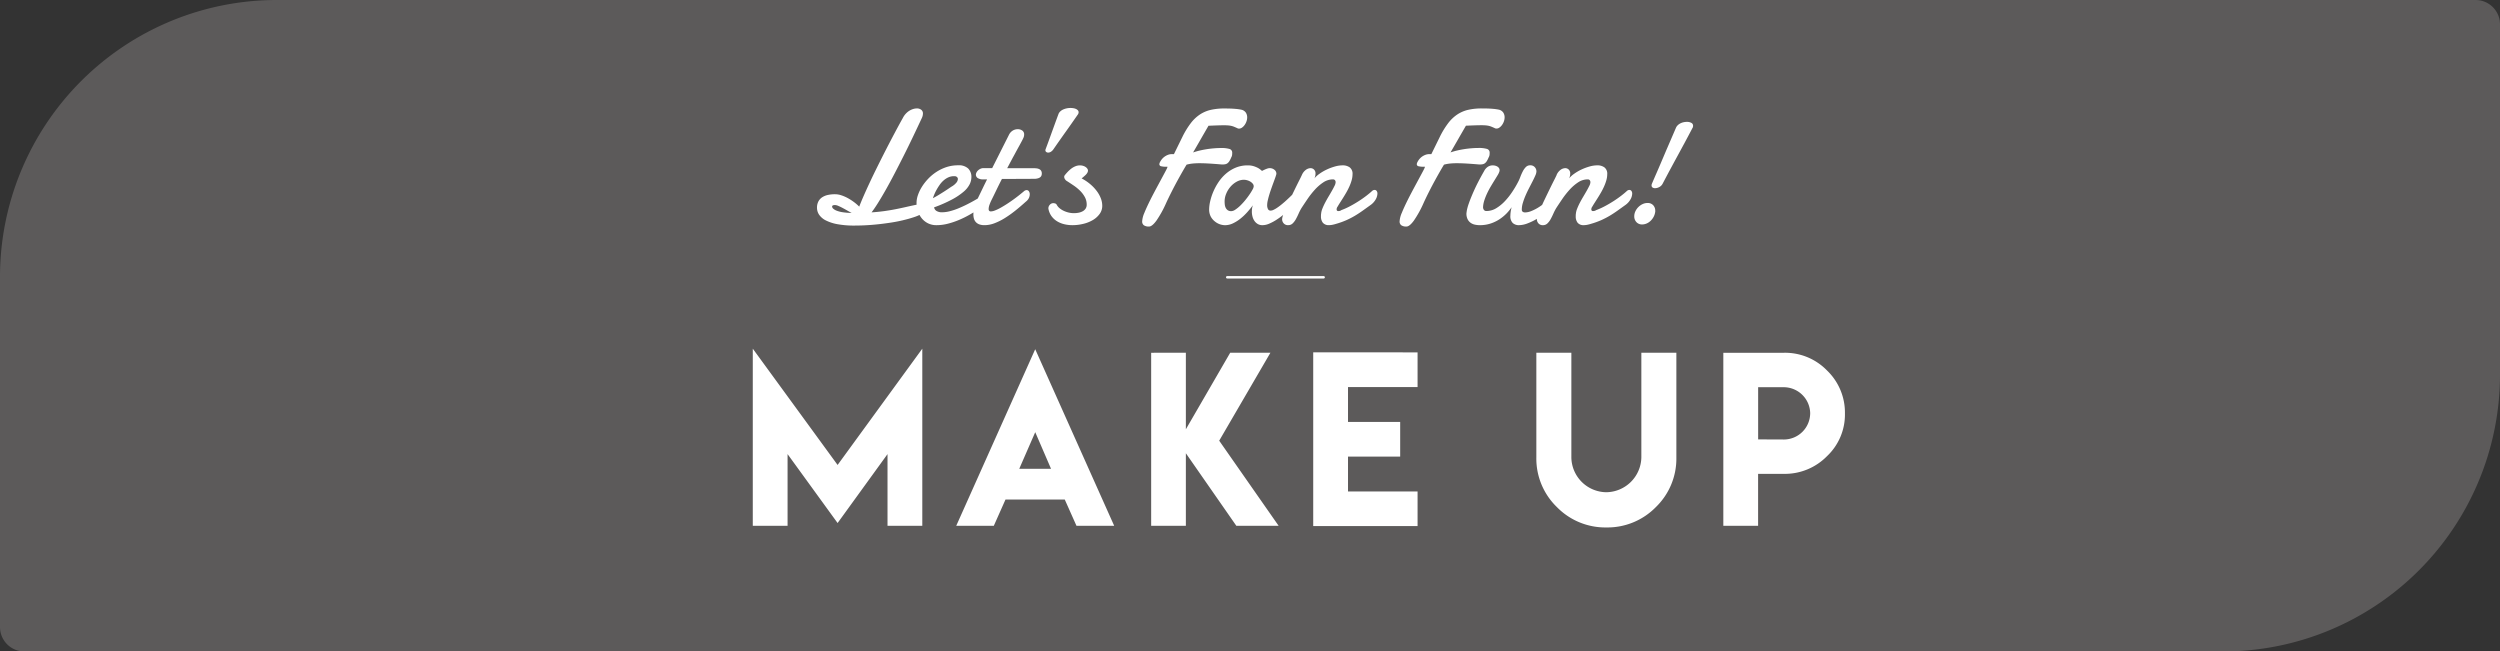
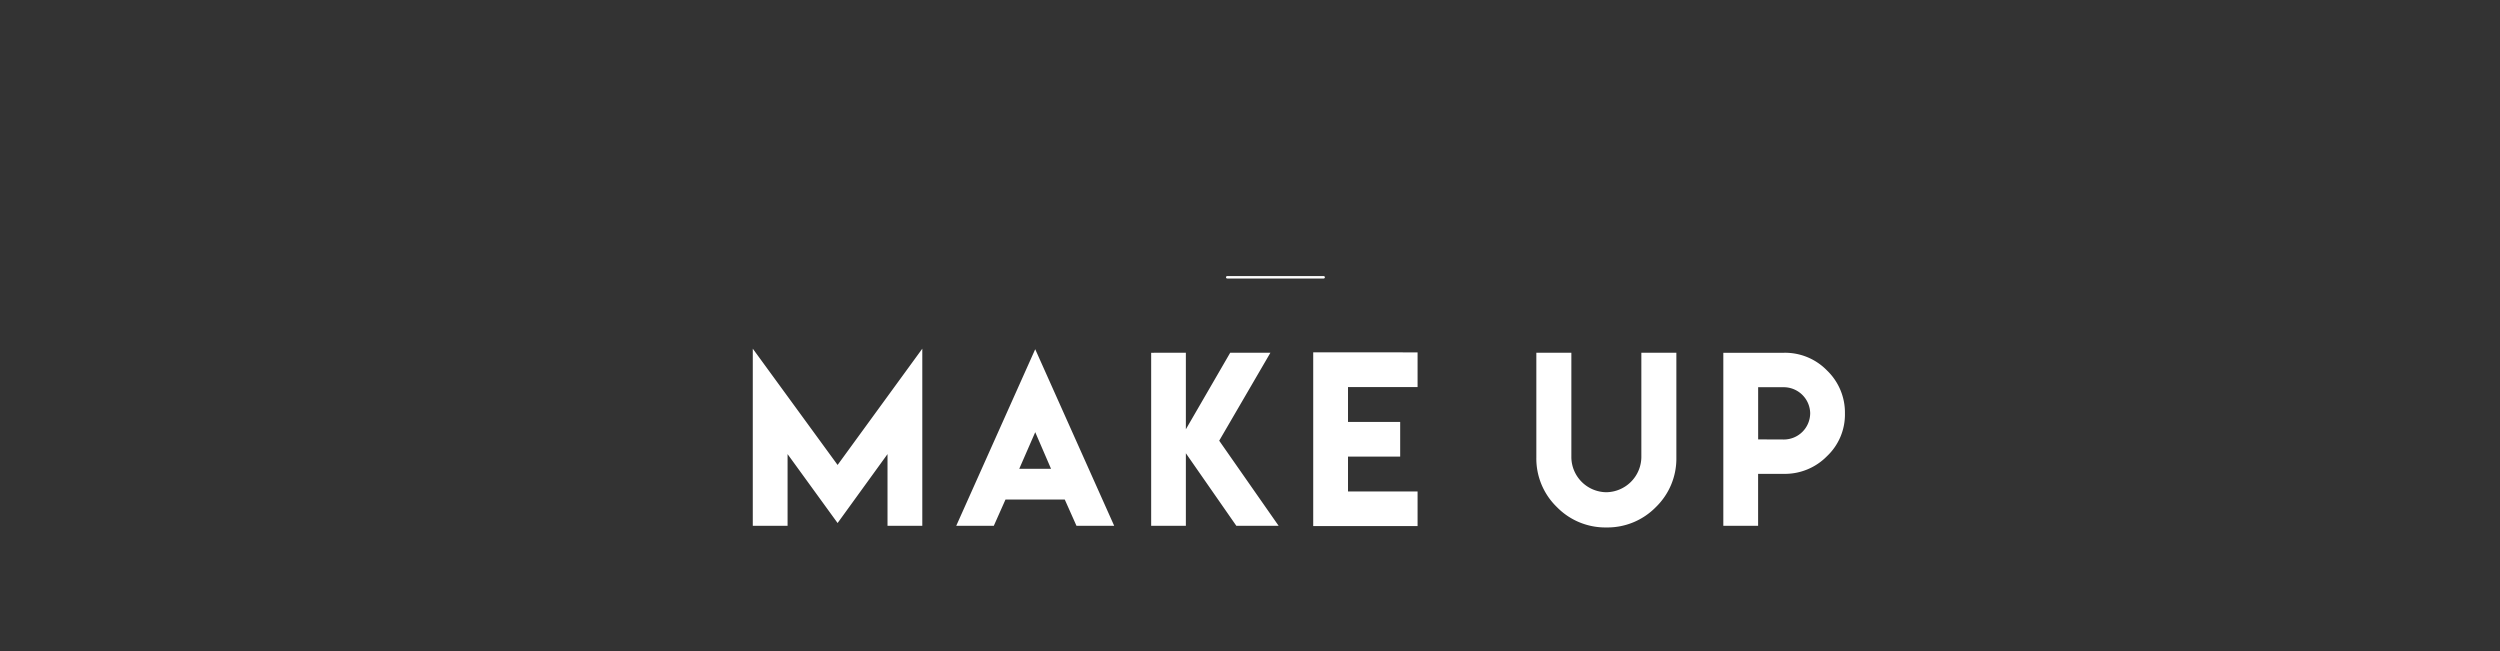
<svg xmlns="http://www.w3.org/2000/svg" width="307" height="80" viewBox="0 0 307 80">
  <rect x="0" y="0" width="307" height="80" fill="#333333" stroke="none" />
  <g id="グループ_818" data-name="グループ 818" transform="translate(-33.859 -1915.32)">
-     <path id="長方形_111" data-name="長方形 111" d="M34,0H304a3,3,0,0,1,3,3V46a34,34,0,0,1-34,34H3a3,3,0,0,1-3-3V34A34,34,0,0,1,34,0Z" transform="translate(33.859 1915.32)" fill="#5c5a5a" />
    <g id="グループ_478" data-name="グループ 478" transform="translate(132.859 1925.192)">
      <g id="グループ_479" data-name="グループ 479" transform="translate(0 0)">
-         <path id="パス_3483" data-name="パス 3483" d="M3.184-2.041a.371.371,0,0,0,.137.259,1.35,1.35,0,0,0,.425.249,3.479,3.479,0,0,0,.742.19,7.7,7.7,0,0,0,1.089.083q-.293-.156-.591-.327T4.414-1.9q-.273-.142-.5-.234a1.035,1.035,0,0,0-.381-.093Q3.184-2.227,3.184-2.041ZM11.865-12.91a2.263,2.263,0,0,1,.352-.518,2.113,2.113,0,0,1,.439-.371,1.971,1.971,0,0,1,.479-.22,1.6,1.6,0,0,1,.459-.073.854.854,0,0,1,.527.161.555.555,0,0,1,.215.474,1.3,1.3,0,0,1-.127.527q-.547,1.172-1.113,2.358T11.958-8.252q-.571,1.133-1.118,2.183T9.785-4.121q-.508.9-.952,1.611T8.027-1.328q.85-.059,1.553-.156t1.357-.225q.654-.127,1.313-.278t1.421-.308a.518.518,0,0,1,.107-.029.657.657,0,0,1,.107-.01.562.562,0,0,1,.479.239.892.892,0,0,1,.176.542q0,.186-.352.4a5.077,5.077,0,0,1-.962.415q-.61.205-1.436.4T10.01-.015q-.957.142-2,.225T5.928.293A11.191,11.191,0,0,1,3.857.127,5.243,5.243,0,0,1,2.427-.332a2.187,2.187,0,0,1-.83-.693,1.53,1.53,0,0,1-.269-.869A1.619,1.619,0,0,1,1.5-2.671a1.392,1.392,0,0,1,.469-.513,2.07,2.07,0,0,1,.7-.283,4.121,4.121,0,0,1,.874-.088,2.5,2.5,0,0,1,.791.137,4.752,4.752,0,0,1,.806.356,6.467,6.467,0,0,1,.752.488,5.239,5.239,0,0,1,.62.542q.225-.586.542-1.309t.688-1.519q.371-.8.781-1.631t.82-1.646q.41-.811.8-1.562t.723-1.377q.332-.625.591-1.1T11.865-12.91Zm6.459,7.148a.453.453,0,0,0-.088-.01h-.088a1.656,1.656,0,0,0-.693.146,2.339,2.339,0,0,0-.591.386,3.052,3.052,0,0,0-.479.542q-.21.3-.376.6a5.369,5.369,0,0,0-.278.571q-.112.273-.171.459.342-.176.708-.4t.688-.43q.322-.205.562-.371t.337-.225A2.065,2.065,0,0,0,18.461-5a.768.768,0,0,0,.166-.415.308.308,0,0,0-.093-.234A.4.4,0,0,0,18.325-5.762Zm.352-1.348a1.672,1.672,0,0,1,1.211.391,1.445,1.445,0,0,1,.4,1.084,1.992,1.992,0,0,1-.215.859,2.974,2.974,0,0,1-.742.913,7.875,7.875,0,0,1-1.411.947,16.651,16.651,0,0,1-2.212.972.636.636,0,0,0,.3.444,1.244,1.244,0,0,0,.674.161,3.872,3.872,0,0,0,.962-.132,7.9,7.9,0,0,0,1.016-.337q.5-.205.981-.444t.864-.454q.386-.215.645-.371t.347-.2a.392.392,0,0,1,.161-.068,1.007,1.007,0,0,1,.132-.01.337.337,0,0,1,.2.054.544.544,0,0,1,.132.127.429.429,0,0,1,.073.156.634.634,0,0,1,.02.142,1.358,1.358,0,0,1-.02.21.625.625,0,0,1-.146.278q-.049.049-.327.264T21-1.611q-.439.293-1.021.62a11.986,11.986,0,0,1-1.23.6A9.7,9.7,0,0,1,17.4.063,5.557,5.557,0,0,1,16.01.244,2.316,2.316,0,0,1,14.97.02,2.345,2.345,0,0,1,14.2-.586a2.683,2.683,0,0,1-.483-.879,3.282,3.282,0,0,1-.166-1.045,2.965,2.965,0,0,1,.166-.923,4.811,4.811,0,0,1,.479-1.011,6.2,6.2,0,0,1,.767-.991,5.619,5.619,0,0,1,1.021-.854,5.3,5.3,0,0,1,1.245-.6A4.587,4.587,0,0,1,18.676-7.109Zm5.36,1.68q-.361.7-.684,1.372t-.605,1.235a5.228,5.228,0,0,0-.229.542,1.611,1.611,0,0,0-.112.542.331.331,0,0,0,.063.215.256.256,0,0,0,.21.078,1.491,1.491,0,0,0,.518-.122,5.636,5.636,0,0,0,.674-.322q.361-.2.762-.459t.786-.537q.386-.278.737-.557t.625-.513a.525.525,0,0,1,.293-.107.326.326,0,0,1,.273.146.611.611,0,0,1,.107.371,1.1,1.1,0,0,1-.107.459,1.3,1.3,0,0,1-.391.459q-.635.576-1.284,1.094a13.282,13.282,0,0,1-1.289.913,7.259,7.259,0,0,1-1.265.63,3.44,3.44,0,0,1-1.211.234,1.816,1.816,0,0,1-.654-.1,1.083,1.083,0,0,1-.425-.283,1.059,1.059,0,0,1-.229-.42,1.859,1.859,0,0,1-.068-.513A3.378,3.378,0,0,1,20.7-2.09a6.847,6.847,0,0,1,.371-.947l.581-1.2q.288-.6.562-1.143h-.42a1.188,1.188,0,0,1-.752-.176.518.518,0,0,1-.205-.4A.61.61,0,0,1,20.9-6.2a.885.885,0,0,1,.186-.264,1.134,1.134,0,0,1,.3-.21.883.883,0,0,1,.4-.088h1.055L24.9-10.85a1.253,1.253,0,0,1,.483-.532,1.214,1.214,0,0,1,.6-.161.976.976,0,0,1,.537.156.567.567,0,0,1,.244.518.936.936,0,0,1-.083.376q-.083.19-.22.444-.088.166-.215.4l-.269.488q-.142.259-.293.542t-.3.547q-.332.625-.7,1.318h3.184a3.48,3.48,0,0,1,.43.024,1,1,0,0,1,.337.1.546.546,0,0,1,.22.2.648.648,0,0,1,.078.342.705.705,0,0,1-.034.215.461.461,0,0,1-.127.2.725.725,0,0,1-.254.146,1.6,1.6,0,0,1-.415.078Zm9.334-7.93q-.4.576-.767,1.1t-.732,1.035q-.366.513-.737,1.04t-.762,1.094a1.078,1.078,0,0,1-.322.322.635.635,0,0,1-.322.1.394.394,0,0,1-.254-.078.25.25,0,0,1-.1-.205.4.4,0,0,1,.029-.137q.215-.566.405-1.094l.376-1.04q.186-.513.376-1.035t.405-1.1a.875.875,0,0,1,.225-.356,1.262,1.262,0,0,1,.361-.244,2.1,2.1,0,0,1,.439-.142,2.247,2.247,0,0,1,.459-.049,2.074,2.074,0,0,1,.386.034,1.211,1.211,0,0,1,.317.1.686.686,0,0,1,.22.166.337.337,0,0,1,.083.225A.525.525,0,0,1,33.371-13.359ZM33.822-5.5a5.727,5.727,0,0,1,1.064.713,5.069,5.069,0,0,1,.8.845,3.712,3.712,0,0,1,.5.9,2.565,2.565,0,0,1,.171.9,1.681,1.681,0,0,1-.317,1,2.726,2.726,0,0,1-.83.752,4.2,4.2,0,0,1-1.172.469A5.594,5.594,0,0,1,32.7.244a4.3,4.3,0,0,1-.986-.112,3.085,3.085,0,0,1-.874-.347,2.393,2.393,0,0,1-.679-.6,2.226,2.226,0,0,1-.4-.874.549.549,0,0,1-.02-.127.628.628,0,0,1,.186-.454.563.563,0,0,1,.41-.19.85.85,0,0,1,.239.039.322.322,0,0,1,.2.176,1.4,1.4,0,0,0,.356.42,2.467,2.467,0,0,0,.513.317,3.036,3.036,0,0,0,.6.205,2.753,2.753,0,0,0,.62.073,3.007,3.007,0,0,0,.6-.059,1.676,1.676,0,0,0,.508-.186A1,1,0,0,0,34.32-1.8a.86.86,0,0,0,.127-.479,1.916,1.916,0,0,0-.225-.918,3.292,3.292,0,0,0-.581-.776,5.518,5.518,0,0,0-.811-.664q-.454-.308-.9-.591a.661.661,0,0,1-.146-.171.5.5,0,0,1-.1-.288.276.276,0,0,1,.059-.186,5.005,5.005,0,0,1,.361-.42,3.889,3.889,0,0,1,.439-.4,2.193,2.193,0,0,1,.508-.293,1.477,1.477,0,0,1,.566-.112,1.323,1.323,0,0,1,.4.059,1.075,1.075,0,0,1,.313.151.794.794,0,0,1,.2.205.39.39,0,0,1,.073.21.549.549,0,0,1-.068.264,1.125,1.125,0,0,1-.181.244,3,3,0,0,1-.254.234Q33.959-5.605,33.822-5.5ZM52.191-8.066a2.859,2.859,0,0,1-.225.449.962.962,0,0,1-.234.259.691.691,0,0,1-.288.122,2.125,2.125,0,0,1-.376.029q-.918-.078-1.577-.117t-1.167-.039a8.571,8.571,0,0,0-.874.039,4.671,4.671,0,0,0-.737.137q-.146.234-.439.742t-.649,1.157q-.356.649-.728,1.382T44.213-2.5A13.069,13.069,0,0,1,43.007-.312q-.532.723-.9.723a1.039,1.039,0,0,1-.649-.161.572.572,0,0,1-.2-.474,3.048,3.048,0,0,1,.269-1.04q.269-.669.747-1.626.176-.352.386-.752t.425-.8l.42-.781.371-.688q.166-.308.278-.522t.142-.283q.029-.078.044-.107a.376.376,0,0,0,.02-.044.08.08,0,0,0,0-.02.4.4,0,0,1,.01-.044h-.176a2.441,2.441,0,0,1-.6-.059.254.254,0,0,1-.225-.254.623.623,0,0,1,.088-.273A1.833,1.833,0,0,1,43.92-8.1a1.825,1.825,0,0,1,.493-.288,1.383,1.383,0,0,1,.439-.093q.2,0,.308,0l.527-1.074.527-1.074a10.331,10.331,0,0,1,1.011-1.65,4.7,4.7,0,0,1,1.118-1.064,4.088,4.088,0,0,1,1.338-.571,7.382,7.382,0,0,1,1.67-.171q.859,0,1.372.049a6.052,6.052,0,0,1,.718.1.893.893,0,0,1,.552.366,1.06,1.06,0,0,1,.161.571,1.509,1.509,0,0,1-.083.488,1.727,1.727,0,0,1-.225.444,1.34,1.34,0,0,1-.322.327.632.632,0,0,1-.366.127.411.411,0,0,1-.186-.039q-.215-.1-.386-.171a2.288,2.288,0,0,0-.347-.117,2.58,2.58,0,0,0-.4-.063q-.22-.02-.542-.02t-.786.015q-.454.015-1.108.044-.264.459-.493.854t-.449.781q-.22.386-.449.781l-.5.864a8.131,8.131,0,0,1,.786-.229q.425-.1.869-.171t.894-.107q.449-.039.859-.039a3.476,3.476,0,0,1,1.069.117.463.463,0,0,1,.327.479q0,.078-.01.229A.855.855,0,0,1,52.191-8.066Zm1.569,2.734a1.833,1.833,0,0,0-.889.234,2.756,2.756,0,0,0-.762.615,3.075,3.075,0,0,0-.527.854,2.48,2.48,0,0,0-.2.952,3.51,3.51,0,0,0,.024.405,1.153,1.153,0,0,0,.112.386.8.8,0,0,0,.249.293.724.724,0,0,0,.435.117.955.955,0,0,0,.5-.19,4.192,4.192,0,0,0,.6-.488,7.827,7.827,0,0,0,.6-.654q.293-.356.527-.7a6.726,6.726,0,0,0,.381-.615,1,1,0,0,0,.146-.4.512.512,0,0,0-.127-.337,1.164,1.164,0,0,0-.312-.259,1.554,1.554,0,0,0-.4-.161A1.506,1.506,0,0,0,53.761-5.332Zm6.768,2.52q-.176.166-.469.459t-.669.635q-.376.342-.8.688a9.172,9.172,0,0,1-.869.63,5.853,5.853,0,0,1-.874.464,2.1,2.1,0,0,1-.811.181A1.118,1.118,0,0,1,55.45.1a1.294,1.294,0,0,1-.405-.381,1.685,1.685,0,0,1-.239-.532,2.4,2.4,0,0,1-.078-.61,2.8,2.8,0,0,1,.029-.405,1.722,1.722,0,0,1,.1-.376q-.3.41-.688.845a6.79,6.79,0,0,1-.83.791,4.711,4.711,0,0,1-.928.586,2.267,2.267,0,0,1-.981.229,2.067,2.067,0,0,1-.591-.1A1.987,1.987,0,0,1,50.2-.2,1.938,1.938,0,0,1,49.688-.8a1.855,1.855,0,0,1-.205-.908,4.571,4.571,0,0,1,.122-.957,6.877,6.877,0,0,1,.371-1.157,7.117,7.117,0,0,1,.635-1.187,5.2,5.2,0,0,1,.913-1.05,4.457,4.457,0,0,1,1.2-.752,3.789,3.789,0,0,1,1.5-.288,2.38,2.38,0,0,1,.752.107,3.129,3.129,0,0,1,.547.234,2.715,2.715,0,0,1,.449.342q.166-.088.342-.166a2.881,2.881,0,0,1,.308-.122.9.9,0,0,1,.278-.054.886.886,0,0,1,.605.205.594.594,0,0,1,.234.449.463.463,0,0,1-.01.107q-.049.186-.151.469t-.229.63q-.127.347-.259.723t-.239.737q-.107.361-.176.679a2.639,2.639,0,0,0-.068.542,1.056,1.056,0,0,0,.1.483.343.343,0,0,0,.332.19.85.85,0,0,0,.347-.093,3.286,3.286,0,0,0,.435-.249q.234-.156.483-.356t.483-.405q.547-.488,1.162-1.113a.486.486,0,0,1,.3-.127.388.388,0,0,1,.327.19.729.729,0,0,1,.132.425A.623.623,0,0,1,60.528-2.812Zm.347-3.115a1.523,1.523,0,0,1,.488-.625,1,1,0,0,1,.576-.205.6.6,0,0,1,.42.171.65.65,0,0,1,.186.5,1.4,1.4,0,0,1-.029.273,1.372,1.372,0,0,1-.107.313,3.027,3.027,0,0,1,.615-.562,5.679,5.679,0,0,1,.884-.518,6.451,6.451,0,0,1,1-.376,3.54,3.54,0,0,1,.972-.146,1.443,1.443,0,0,1,.864.249.969.969,0,0,1,.347.845,2.7,2.7,0,0,1-.107.732,5.523,5.523,0,0,1-.278.762q-.171.381-.381.747t-.415.688l-.376.591q-.171.269-.269.444a.556.556,0,0,0-.127.361.207.207,0,0,0,.049.137.192.192,0,0,0,.156.059.962.962,0,0,0,.156-.015.57.57,0,0,0,.215-.1,8.893,8.893,0,0,0,1.079-.488q.552-.293,1.06-.62t.933-.654q.425-.327.708-.591a.515.515,0,0,1,.156-.1.418.418,0,0,1,.146-.029.3.3,0,0,1,.259.127.532.532,0,0,1,.093.322,1.5,1.5,0,0,1-.19.674,2.142,2.142,0,0,1-.6.693l-1.021.732q-.464.332-.947.62a10.284,10.284,0,0,1-1.035.537,9.772,9.772,0,0,1-1.294.464,4.213,4.213,0,0,1-.464.117,2.121,2.121,0,0,1-.386.039.929.929,0,0,1-.757-.288,1.226,1.226,0,0,1-.239-.806q0-.068,0-.132t.015-.142a2.232,2.232,0,0,1,.161-.664,7.411,7.411,0,0,1,.342-.742q.2-.381.425-.757T64.571-4q.19-.337.317-.6a1.057,1.057,0,0,0,.127-.43.383.383,0,0,0-.083-.249.3.3,0,0,0-.249-.1A2.117,2.117,0,0,0,63.5-5.01a5.488,5.488,0,0,0-1.05.913,10.564,10.564,0,0,0-.9,1.147q-.41.605-.723,1.084a5.949,5.949,0,0,0-.356.688q-.161.366-.337.684a2.189,2.189,0,0,1-.4.527.767.767,0,0,1-.552.21.689.689,0,0,1-.537-.215.755.755,0,0,1-.2-.527,1.8,1.8,0,0,1,.137-.537q.137-.371.352-.859t.483-1.05q.269-.562.537-1.113t.513-1.04Q60.719-5.586,60.875-5.928ZM83.8-8.066a2.859,2.859,0,0,1-.225.449.962.962,0,0,1-.234.259.691.691,0,0,1-.288.122,2.125,2.125,0,0,1-.376.029q-.918-.078-1.577-.117t-1.167-.039a8.571,8.571,0,0,0-.874.039,4.671,4.671,0,0,0-.737.137q-.146.234-.439.742t-.649,1.157q-.356.649-.728,1.382T75.826-2.5A13.069,13.069,0,0,1,74.62-.312q-.532.723-.9.723a1.039,1.039,0,0,1-.649-.161.572.572,0,0,1-.2-.474,3.048,3.048,0,0,1,.269-1.04q.269-.669.747-1.626.176-.352.386-.752t.425-.8l.42-.781.371-.688q.166-.308.278-.522t.142-.283q.029-.078.044-.107a.377.377,0,0,0,.02-.044.08.08,0,0,0,0-.02.405.405,0,0,1,.01-.044h-.176a2.441,2.441,0,0,1-.6-.059.254.254,0,0,1-.225-.254.623.623,0,0,1,.088-.273,1.833,1.833,0,0,1,.459-.581,1.825,1.825,0,0,1,.493-.288,1.383,1.383,0,0,1,.439-.093q.2,0,.308,0L77.3-9.561l.527-1.074a10.331,10.331,0,0,1,1.011-1.65,4.7,4.7,0,0,1,1.118-1.064,4.088,4.088,0,0,1,1.338-.571,7.382,7.382,0,0,1,1.67-.171q.859,0,1.372.049a6.052,6.052,0,0,1,.718.1.893.893,0,0,1,.552.366,1.06,1.06,0,0,1,.161.571,1.509,1.509,0,0,1-.083.488,1.727,1.727,0,0,1-.225.444,1.34,1.34,0,0,1-.322.327.632.632,0,0,1-.366.127.411.411,0,0,1-.186-.039q-.215-.1-.386-.171a2.287,2.287,0,0,0-.347-.117,2.58,2.58,0,0,0-.4-.063q-.22-.02-.542-.02t-.786.015q-.454.015-1.108.044-.264.459-.493.854t-.449.781q-.22.386-.449.781l-.5.864a8.131,8.131,0,0,1,.786-.229q.425-.1.869-.171t.894-.107q.449-.039.859-.039a3.476,3.476,0,0,1,1.069.117.463.463,0,0,1,.327.479q0,.078-.01.229A.855.855,0,0,1,83.8-8.066Zm8.152,5.732a8.284,8.284,0,0,1-1,.952,9.983,9.983,0,0,1-1.177.825,7.409,7.409,0,0,1-1.191.581,3.043,3.043,0,0,1-1.055.22,1.1,1.1,0,0,1-.762-.264,1.164,1.164,0,0,1-.293-.9,4.191,4.191,0,0,1,.156-1.045A5.436,5.436,0,0,1,86-1.191a5.236,5.236,0,0,1-.869.713,4.59,4.59,0,0,1-1.094.522,4.177,4.177,0,0,1-1.318.2A2.764,2.764,0,0,1,82.1.176a1.391,1.391,0,0,1-.522-.234A1.2,1.2,0,0,1,81.215-.5a1.579,1.579,0,0,1-.137-.7q0-.01.039-.3a5.551,5.551,0,0,1,.249-.908q.21-.62.649-1.606t1.24-2.393a1.372,1.372,0,0,1,.474-.532,1.109,1.109,0,0,1,.581-.161,1.245,1.245,0,0,1,.283.034,1,1,0,0,1,.273.107.627.627,0,0,1,.205.186.442.442,0,0,1,.078.259.583.583,0,0,1-.029.186,2.024,2.024,0,0,1-.21.435q-.161.269-.376.615t-.454.747q-.239.4-.444.83a7.425,7.425,0,0,0-.352.874,3.238,3.238,0,0,0-.166.864.569.569,0,0,0,.1.322.359.359,0,0,0,.322.146,2.29,2.29,0,0,0,1.211-.352,5.071,5.071,0,0,0,1.064-.874A8.439,8.439,0,0,0,86.7-3.843q.4-.6.659-1.1a5.107,5.107,0,0,0,.327-.713,6.422,6.422,0,0,1,.308-.7,2.134,2.134,0,0,1,.381-.537.729.729,0,0,1,.537-.215.716.716,0,0,1,.557.225.769.769,0,0,1,.205.537,1.334,1.334,0,0,1-.132.483q-.132.308-.332.7t-.435.845q-.234.449-.435.913a8.135,8.135,0,0,0-.332.908,2.913,2.913,0,0,0-.132.825q0,.352.43.352a2.151,2.151,0,0,0,.752-.176A5.383,5.383,0,0,0,90-1.987a8.555,8.555,0,0,0,.986-.747,6.331,6.331,0,0,0,.874-.928Zm.2-3.594a1.523,1.523,0,0,1,.488-.625,1,1,0,0,1,.576-.205.6.6,0,0,1,.42.171.65.65,0,0,1,.186.5,1.4,1.4,0,0,1-.029.273,1.372,1.372,0,0,1-.107.313,3.027,3.027,0,0,1,.615-.562,5.679,5.679,0,0,1,.884-.518,6.451,6.451,0,0,1,1-.376,3.54,3.54,0,0,1,.972-.146,1.443,1.443,0,0,1,.864.249.969.969,0,0,1,.347.845,2.7,2.7,0,0,1-.107.732,5.523,5.523,0,0,1-.278.762q-.171.381-.381.747t-.415.688l-.376.591q-.171.269-.269.444a.556.556,0,0,0-.127.361.207.207,0,0,0,.049.137.192.192,0,0,0,.156.059.962.962,0,0,0,.156-.015A.57.57,0,0,0,97-1.6a8.893,8.893,0,0,0,1.079-.488q.552-.293,1.06-.62t.933-.654q.425-.327.708-.591a.515.515,0,0,1,.156-.1.418.418,0,0,1,.146-.029.3.3,0,0,1,.259.127.532.532,0,0,1,.093.322,1.5,1.5,0,0,1-.19.674,2.142,2.142,0,0,1-.6.693l-1.021.732q-.464.332-.947.62a10.284,10.284,0,0,1-1.035.537,9.772,9.772,0,0,1-1.294.464,4.213,4.213,0,0,1-.464.117,2.121,2.121,0,0,1-.386.039.929.929,0,0,1-.757-.288A1.226,1.226,0,0,1,94.5-.85q0-.068,0-.132t.015-.142a2.232,2.232,0,0,1,.161-.664,7.411,7.411,0,0,1,.342-.742q.2-.381.425-.757T95.858-4q.19-.337.317-.6a1.057,1.057,0,0,0,.127-.43.383.383,0,0,0-.083-.249.3.3,0,0,0-.249-.1,2.117,2.117,0,0,0-1.187.371,5.488,5.488,0,0,0-1.05.913,10.563,10.563,0,0,0-.9,1.147q-.41.605-.723,1.084a5.949,5.949,0,0,0-.356.688q-.161.366-.337.684a2.189,2.189,0,0,1-.4.527.767.767,0,0,1-.552.21.689.689,0,0,1-.537-.215.755.755,0,0,1-.2-.527,1.8,1.8,0,0,1,.137-.537q.137-.371.352-.859t.483-1.05q.269-.562.537-1.113t.513-1.04Q92.005-5.586,92.162-5.928Zm12.1,4.57a1.661,1.661,0,0,1-.186.576,1.975,1.975,0,0,1-.361.483,1.664,1.664,0,0,1-.488.332,1.375,1.375,0,0,1-.566.122.907.907,0,0,1-.7-.288,1.01,1.01,0,0,1-.264-.708,1.438,1.438,0,0,1,.137-.615,1.825,1.825,0,0,1,.366-.522,1.825,1.825,0,0,1,.522-.366,1.416,1.416,0,0,1,.605-.137.9.9,0,0,1,.693.273.979.979,0,0,1,.254.693v.073A.435.435,0,0,1,104.261-1.357Zm4.6-10.361q-.537,1.025-.977,1.841t-.859,1.587q-.42.771-.859,1.587t-.977,1.841a.963.963,0,0,1-.42.425,1.114,1.114,0,0,1-.508.142.554.554,0,0,1-.317-.083.291.291,0,0,1-.122-.259.537.537,0,0,1,.049-.225q.293-.684.547-1.265t.483-1.118q.229-.537.444-1.045t.444-1.04l.483-1.118q.254-.586.547-1.27a.99.99,0,0,1,.22-.312,1.312,1.312,0,0,1,.327-.229,1.637,1.637,0,0,1,.391-.137,1.953,1.953,0,0,1,.41-.044,1.118,1.118,0,0,1,.532.117.392.392,0,0,1,.22.371A.564.564,0,0,1,108.861-11.719Z" transform="translate(0 17.535)" fill="#fff" />
        <line id="線_101" data-name="線 101" x2="11.844" transform="translate(51.701 24.179)" fill="none" stroke="#fff" stroke-linecap="round" stroke-miterlimit="10" stroke-width="0.3" />
        <path id="パス_3482" data-name="パス 3482" d="M1.318-21.753V0H5.59V-8.807L11.733-.343l6.13-8.464V0h4.271V-21.753L11.733-7.475ZM26.3,0h4.614l1.437-3.23h7.277L41.069,0H45.7l-9.7-21.687Zm7.739-7,1.964-4.5L37.944-7Zm16.2-14.251V0H54.5V-8.912L60.7,0h5.194l-7.3-10.455,6.289-10.8H59.945l-5.445,9.4v-9.4Zm19.9-.053V.026H82.954V-4.219H74.411V-8.5h6.407v-4.258H74.411v-4.285h8.543V-21.3Zm36,17.178a4.337,4.337,0,0,1-4.3-4.271V-21.252h-4.3V-8.385a8.282,8.282,0,0,0,2.518,6.078A8.319,8.319,0,0,0,106.152.2a8.317,8.317,0,0,0,6.064-2.5,8.282,8.282,0,0,0,2.518-6.078V-21.252h-4.3V-8.4A4.362,4.362,0,0,1,106.138-4.126ZM120.5,0h4.271V-6.381h3.19a7.238,7.238,0,0,0,5.273-2.175,7.025,7.025,0,0,0,2.2-5.247,7.166,7.166,0,0,0-2.2-5.273,7.181,7.181,0,0,0-5.273-2.175H120.5V0Zm10.666-13.8a3.238,3.238,0,0,1-3.2,3.2l-3.19-.013V-17.02h3.19A3.255,3.255,0,0,1,131.168-13.8Z" transform="translate(-7.876 54.699)" fill="#fff" />
      </g>
    </g>
  </g>
</svg>